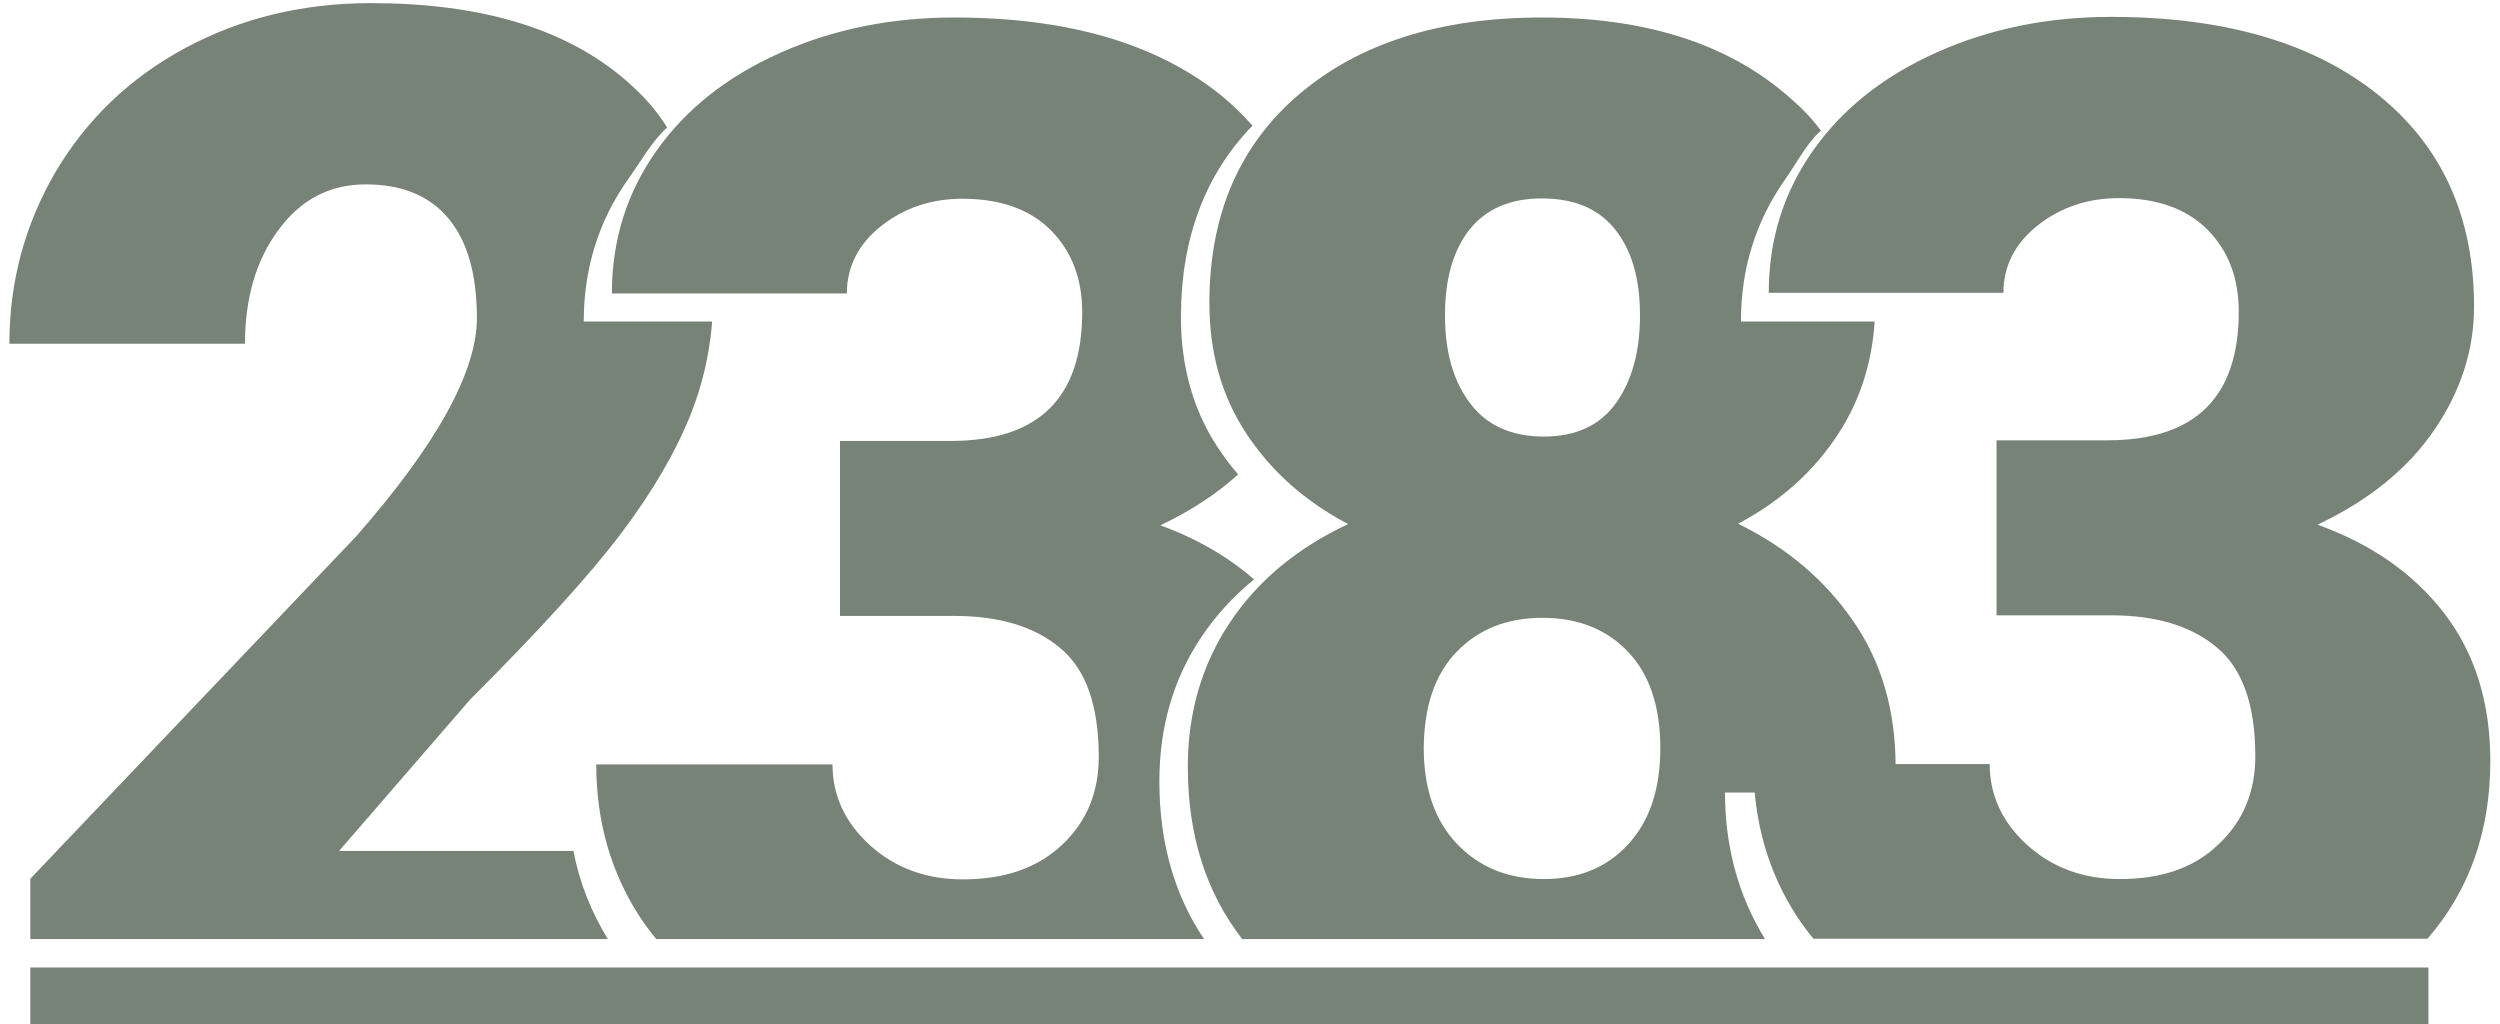
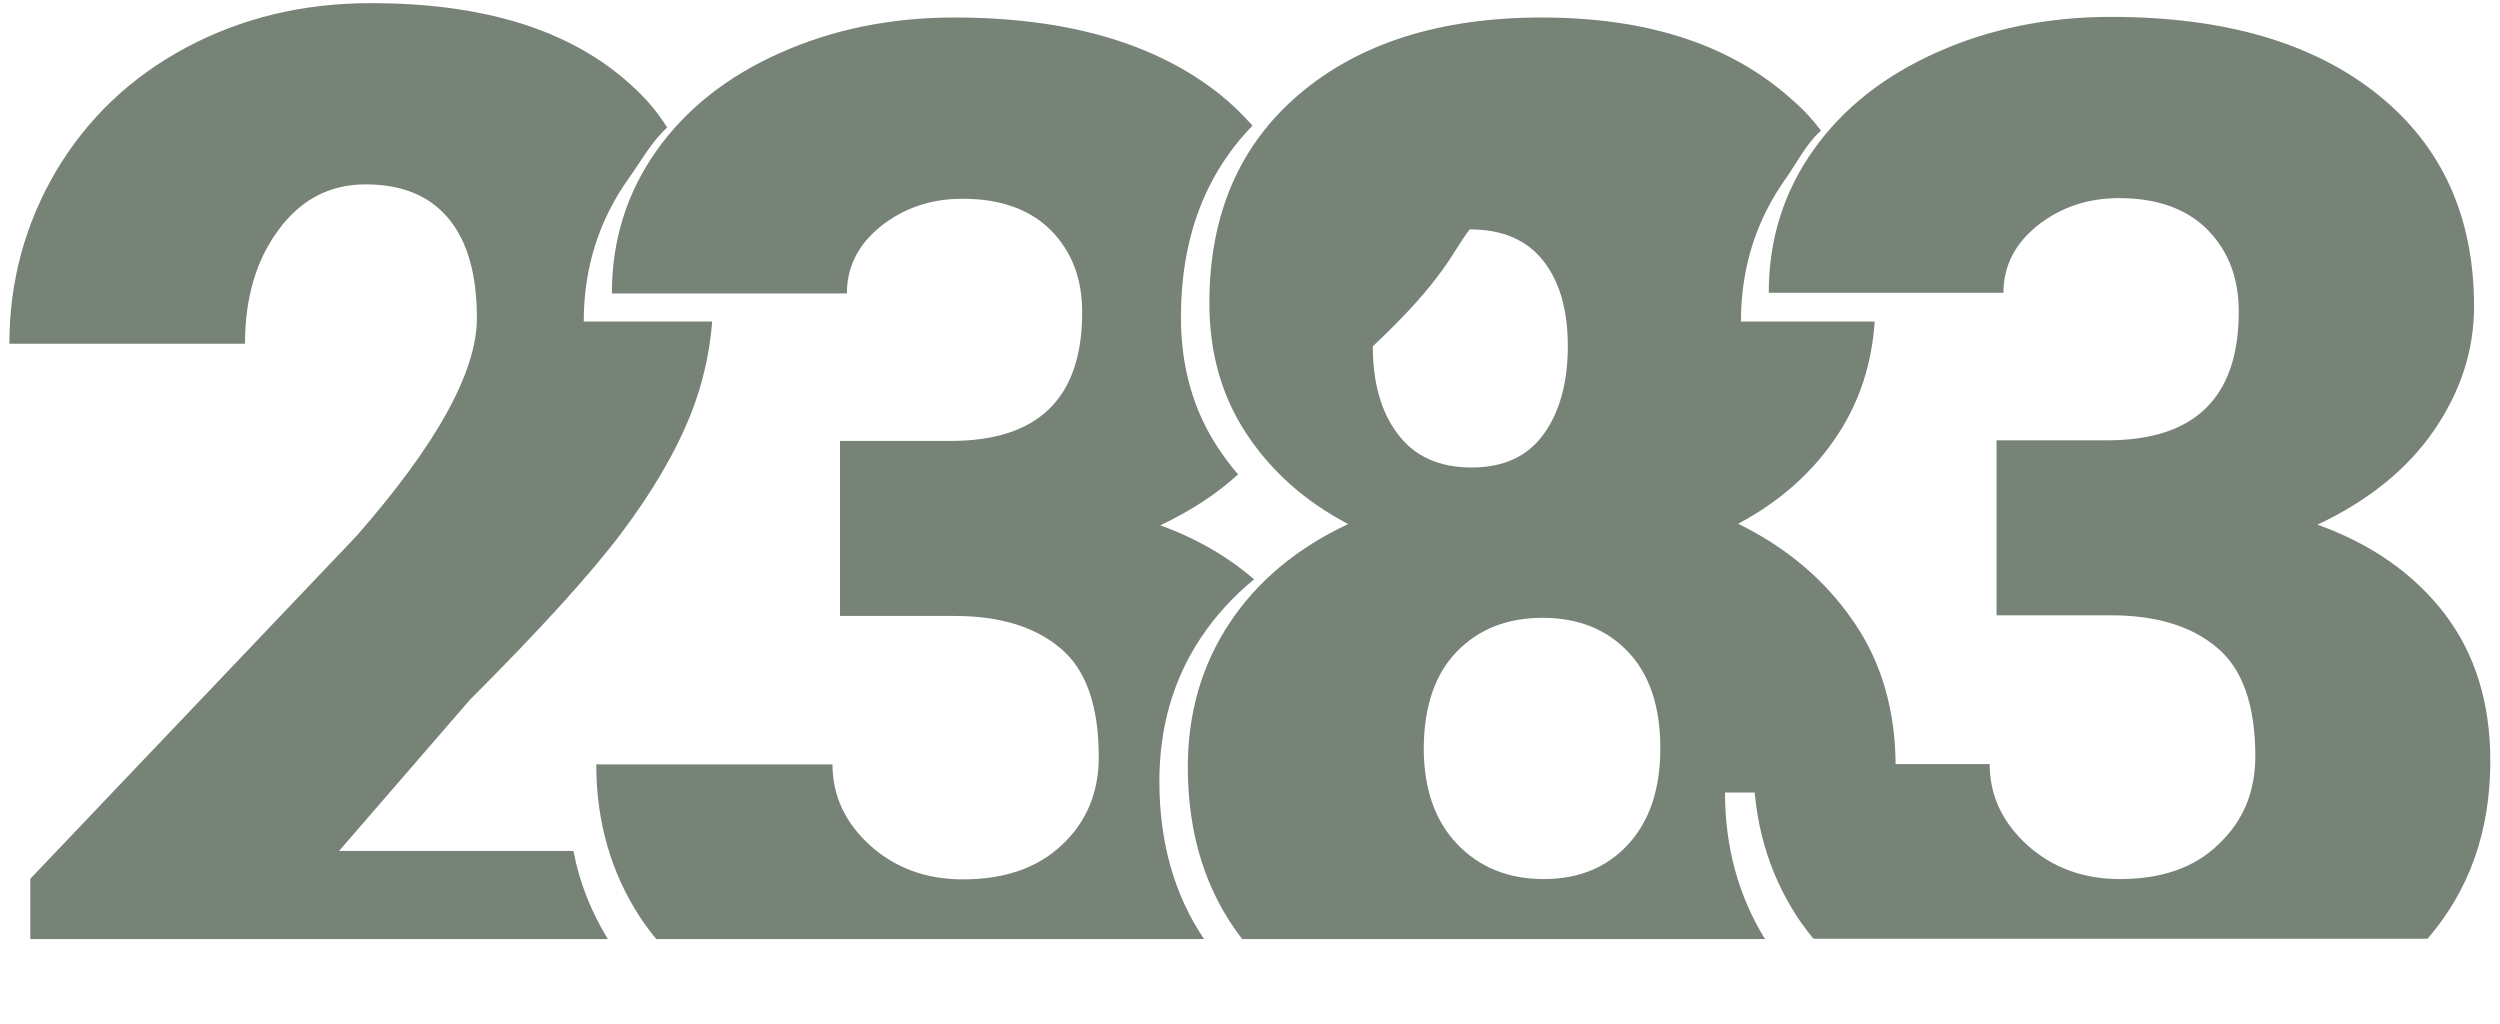
<svg xmlns="http://www.w3.org/2000/svg" version="1.1" id="Layer_1" x="0px" y="0px" viewBox="0 0 800 327.8" style="enable-background:new 0 0 800 327.8;" xml:space="preserve">
  <style type="text/css">
	.st0{fill:#788378;}
</style>
  <g>
    <path class="st0" d="M89.1,73.6c7.1-9.7,16.4-14.6,27.9-14.6c11.6,0,20.4,3.6,26.5,10.9c6.1,7.3,9.1,17.9,9.1,31.9   c0,17.2-12.9,40.5-38.6,69.8L9.7,281.2v19.3h184.8c-5.3-8.7-9.1-18.1-11-28.2h-75l41.9-48.4c22.3-22.3,38.5-40.1,48.5-53.4   c10-13.3,17.4-26,22.2-38.1c3.8-9.6,6-19.5,6.8-29.5h-41.1c0-17.1,4.8-32.3,14.3-45.7c3.9-5.4,7.4-11.9,12.4-16.4   c-4-6.3-7.9-10.5-13.7-15.5C180.8,9.1,153.8,1,118.7,1C96.9,1,77.1,5.8,59.4,15.3C41.7,24.8,27.9,38,17.9,54.8C8,71.7,3,90.1,3,110   h75.4C78.4,95.5,81.9,83.3,89.1,73.6z" />
    <path class="st0" d="M371,250c0-17.4,4.5-32.8,13.4-46.1c4.6-6.9,10.3-13.1,16.9-18.5c-8.3-7.2-18.2-13-30-17.3   c9.7-4.6,18-10,24.9-16.3c-2.4-2.7-4.5-5.6-6.5-8.6c-7.9-12-11.8-25.9-11.8-41.7c0-25.2,7.7-45.6,22.9-61.3   c-3.1-3.5-6.5-6.8-10.3-9.9c-20.7-16.5-49-24.7-85.2-24.7c-20.2,0-38.8,3.8-55.6,11.3c-16.9,7.5-30.1,17.9-39.6,31.3   c-9.5,13.4-14.3,28.6-14.3,45.7H271c0-8.6,3.7-15.8,11-21.6c7.4-5.8,16-8.7,26-8.7c12.2,0,21.6,3.4,28.3,10.1   c6.7,6.8,10,15.5,10,26.2c0,27.5-14,41.2-42.1,41.2h-35.4v56h36.6c14.4,0,25.7,3.4,33.9,10.3c8.2,6.8,12.3,18.4,12.3,34.8   c0,11.4-3.9,20.8-11.8,28.2c-7.9,7.4-18.4,11-31.7,11c-11.7,0-21.6-3.6-29.7-10.9c-8-7.3-12-15.9-12-25.9h-75.6   c0,18.3,4.7,34.6,14,48.9c1.6,2.4,3.4,4.8,5.2,7h175.3C375.8,286.4,371,269.6,371,250z" />
-     <path class="st0" d="M393.5,199.3c-8.9,13.4-13.4,28.8-13.4,46.1c0,21.8,5.8,40.1,17.4,55.1h167.3c-8.5-13.8-12.8-29.5-12.8-46.9   h54.2c0.2-2.7,0.4-5.4,0.4-8.2c0-18-4.5-33.6-13.6-46.7c-9.1-13.2-21.3-23.5-36.8-31.1c13.7-7.3,24.4-16.9,32.2-29   c6.8-10.5,10.6-22.4,11.5-35.7h-42.8c0-17.1,4.8-32.3,14.3-45.7c3.6-5.1,6.6-11.2,11.3-15.4c-3.6-4.8-6.6-7.7-11.3-11.7   c-19.2-16.3-45.2-24.5-78-24.5c-32.6,0-58.4,8.2-77.6,24.5C396.6,46.4,387,68.7,387,97c0,15.8,3.9,29.7,11.8,41.7   c7.9,12,18.7,21.7,32.6,29C415,175.4,402.4,185.9,393.5,199.3z M470.3,73.4c5.3-6.6,13-9.9,23.1-9.9c10.4,0,18.2,3.3,23.5,10   c5.3,6.7,7.9,15.8,7.9,27.4s-2.6,21-7.7,28.1c-5.1,7.1-12.8,10.7-23.1,10.7c-10.4,0-18.3-3.6-23.6-10.7c-5.4-7.1-8-16.5-8-28.1   C462.4,89.2,465,80.1,470.3,73.4z M466.2,208.5c7-7.2,16.1-10.8,27.4-10.8c11.3,0,20.4,3.6,27.3,10.8c6.9,7.2,10.4,17.5,10.4,30.9   c0,13.1-3.4,23.3-10.3,30.8c-6.8,7.4-15.8,11.1-27,11.1c-11.4,0-20.7-3.8-27.8-11.3c-7.1-7.5-10.6-17.7-10.6-30.7   C455.7,226,459.2,215.7,466.2,208.5z" />
+     <path class="st0" d="M393.5,199.3c-8.9,13.4-13.4,28.8-13.4,46.1c0,21.8,5.8,40.1,17.4,55.1h167.3c-8.5-13.8-12.8-29.5-12.8-46.9   h54.2c0.2-2.7,0.4-5.4,0.4-8.2c0-18-4.5-33.6-13.6-46.7c-9.1-13.2-21.3-23.5-36.8-31.1c13.7-7.3,24.4-16.9,32.2-29   c6.8-10.5,10.6-22.4,11.5-35.7h-42.8c0-17.1,4.8-32.3,14.3-45.7c3.6-5.1,6.6-11.2,11.3-15.4c-3.6-4.8-6.6-7.7-11.3-11.7   c-19.2-16.3-45.2-24.5-78-24.5c-32.6,0-58.4,8.2-77.6,24.5C396.6,46.4,387,68.7,387,97c0,15.8,3.9,29.7,11.8,41.7   c7.9,12,18.7,21.7,32.6,29C415,175.4,402.4,185.9,393.5,199.3z M470.3,73.4c10.4,0,18.2,3.3,23.5,10   c5.3,6.7,7.9,15.8,7.9,27.4s-2.6,21-7.7,28.1c-5.1,7.1-12.8,10.7-23.1,10.7c-10.4,0-18.3-3.6-23.6-10.7c-5.4-7.1-8-16.5-8-28.1   C462.4,89.2,465,80.1,470.3,73.4z M466.2,208.5c7-7.2,16.1-10.8,27.4-10.8c11.3,0,20.4,3.6,27.3,10.8c6.9,7.2,10.4,17.5,10.4,30.9   c0,13.1-3.4,23.3-10.3,30.8c-6.8,7.4-15.8,11.1-27,11.1c-11.4,0-20.7-3.8-27.8-11.3c-7.1-7.5-10.6-17.7-10.6-30.7   C455.7,226,459.2,215.7,466.2,208.5z" />
    <path class="st0" d="M678.4,281.3c-11.7,0-21.6-3.6-29.7-10.9c-8-7.3-12-15.9-12-25.9h-75.6c0,18.3,4.7,34.6,14,48.9   c1.6,2.4,3.4,4.8,5.2,7h196.5c13.4-15.5,20.1-34.4,20.1-56.9c0-18.7-4.9-34.4-14.7-47.2c-9.8-12.7-23.3-22.2-40.6-28.4   c16.3-7.7,28.8-17.8,37.3-30.2c8.5-12.4,12.8-25.6,12.8-39.6c0-28.8-10.3-51.5-31-68c-20.7-16.5-49-24.7-85.2-24.7   c-20.2,0-38.8,3.8-55.6,11.3c-16.9,7.5-30.1,17.9-39.6,31.3c-9.5,13.4-14.3,28.6-14.3,45.7h75.1c0-8.6,3.7-15.8,11-21.6   c7.4-5.8,16-8.7,26-8.7c12.2,0,21.6,3.4,28.3,10.1c6.7,6.8,10,15.5,10,26.2c0,27.5-14,41.2-42.1,41.2h-35.4v56h36.6   c14.4,0,25.7,3.4,33.9,10.3c8.2,6.8,12.3,18.4,12.3,34.8c0,11.4-3.9,20.8-11.8,28.2C702.2,277.7,691.6,281.3,678.4,281.3z" />
-     <polygon class="st0" points="9.7,309.6 9.7,317.5 9.7,318.7 9.7,327.8 777.1,327.8 777.1,318.7 777.1,317.5 777.1,309.6  " />
  </g>
</svg>